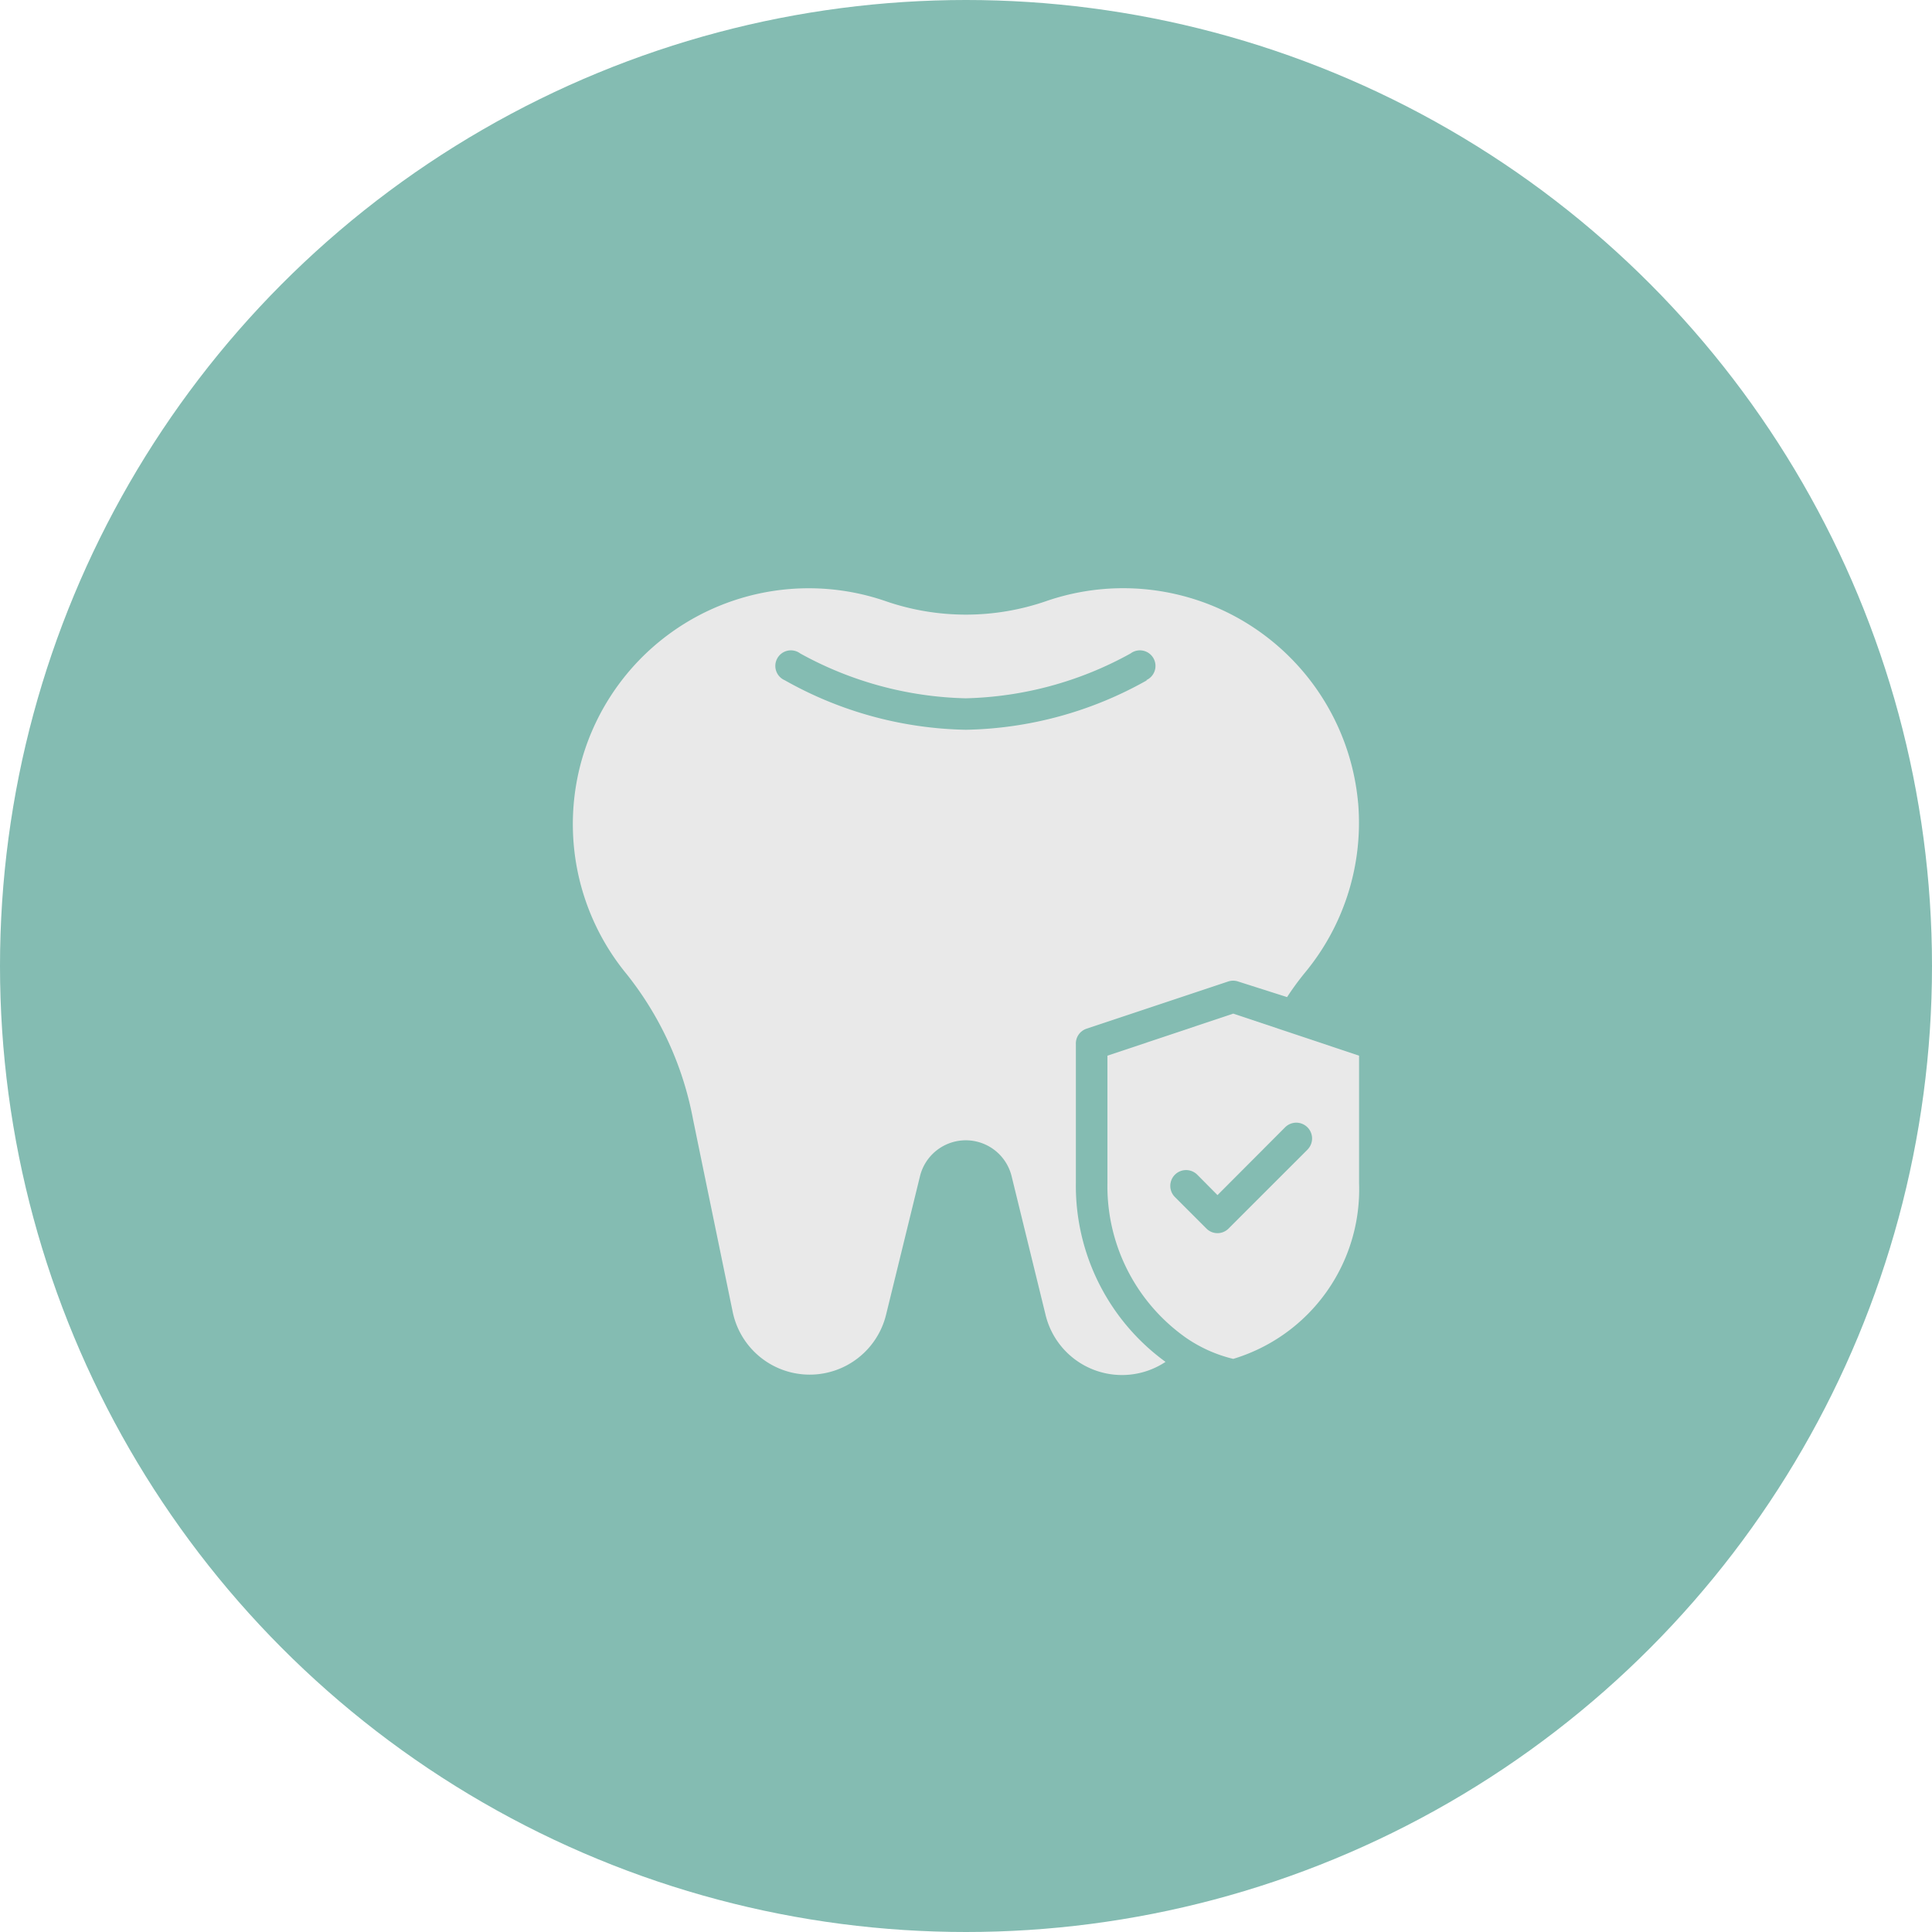
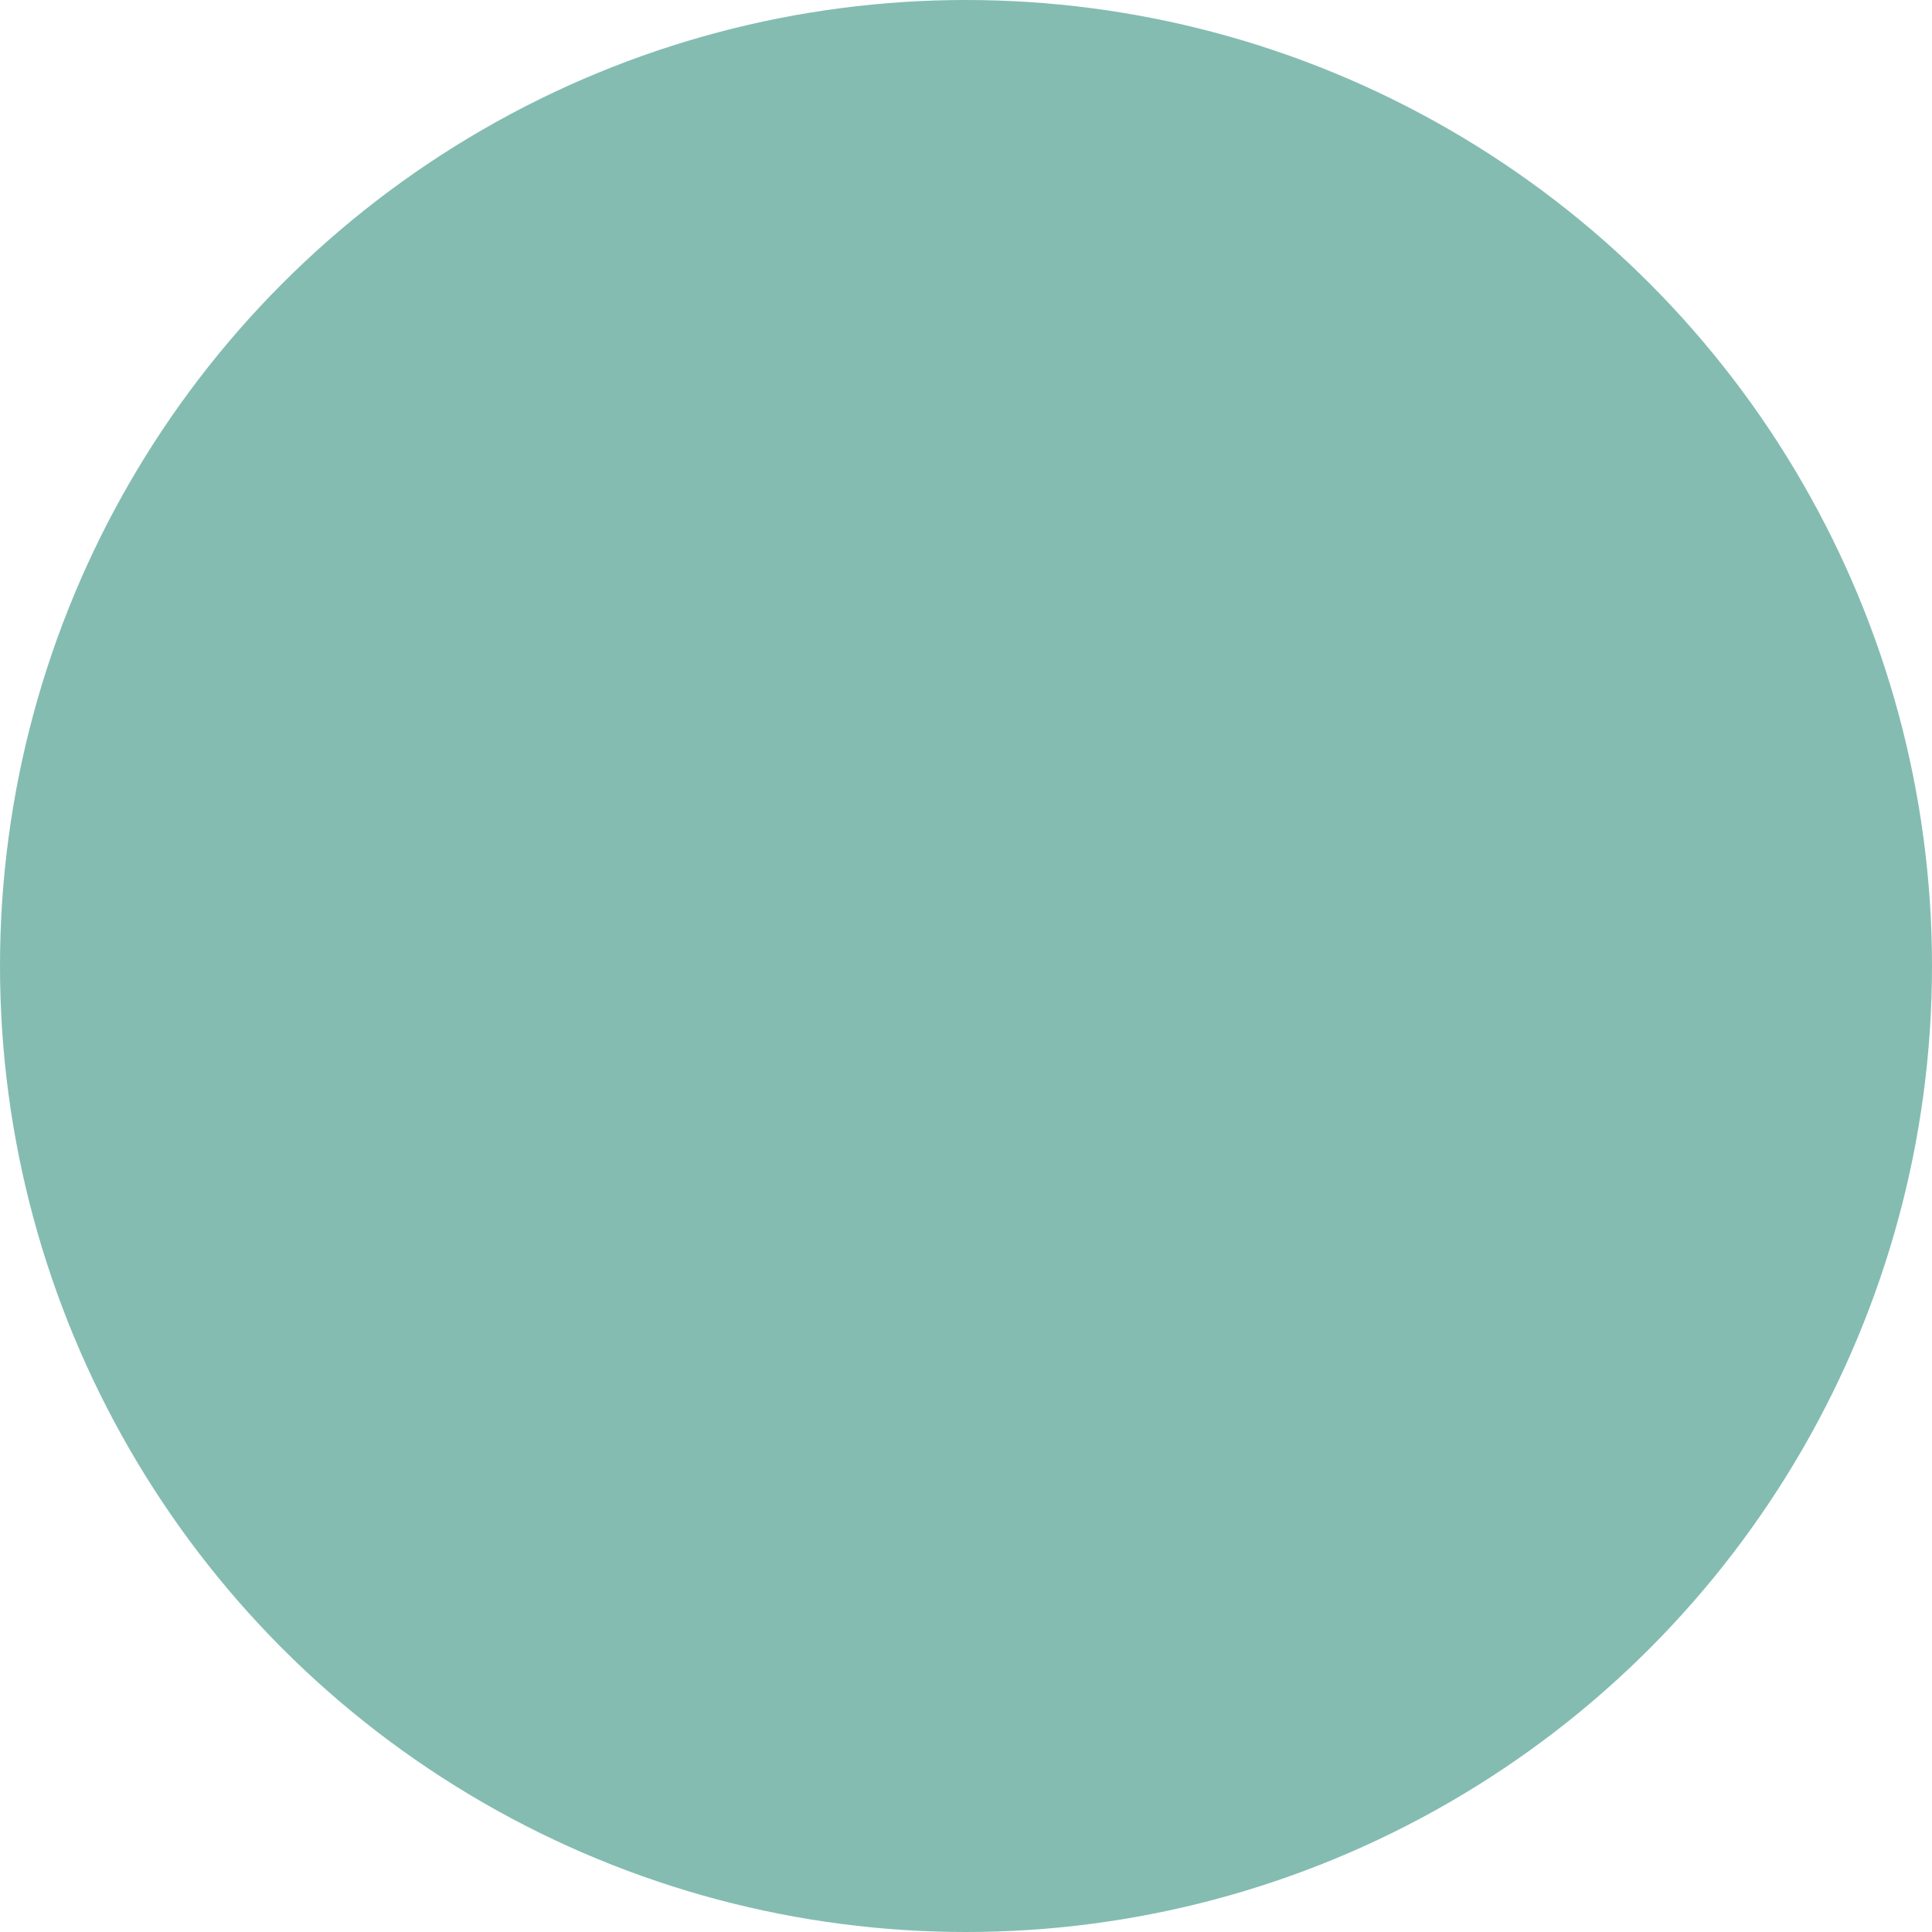
<svg xmlns="http://www.w3.org/2000/svg" width="62" height="62" viewBox="0 0 62 62">
  <g id="Grupo_33" data-name="Grupo 33" transform="translate(-526 -890)">
    <circle id="Elipse_1" data-name="Elipse 1" cx="31" cy="31" r="31" transform="translate(526 890)" fill="#84bcb2" />
    <g id="tooth_insurance" data-name="tooth insurance" transform="translate(537.37 901.876)">
-       <path id="Caminho_71" data-name="Caminho 71" d="M32.213,13.889a7.57,7.57,0,0,0-9.993-6.48,7.883,7.883,0,0,1-5.188,0,7.57,7.57,0,0,0-8.3,11.966,10.6,10.6,0,0,1,2.135,4.653c.414,2.019.924,4.487,1.277,6.2a2.523,2.523,0,0,0,4.921.086l1.09-4.451a1.514,1.514,0,0,1,2.937,0l1.09,4.451a2.523,2.523,0,0,0,3.851,1.514,6.985,6.985,0,0,1-2.877-5.748V21.636a.5.5,0,0,1,.343-.5l4.542-1.514a.5.5,0,0,1,.323,0l1.57.5a8.853,8.853,0,0,1,.58-.792,7.54,7.54,0,0,0,1.7-5.441ZM25.44,9.953a12.254,12.254,0,0,1-5.814,1.59,12.254,12.254,0,0,1-5.814-1.59.5.5,0,1,1,.5-.858,11.507,11.507,0,0,0,5.309,1.438,11.452,11.452,0,0,0,5.289-1.438.5.5,0,1,1,.5.858Z" transform="translate(0 0)" fill="#e9e9e9" />
-       <path id="Caminho_72" data-name="Caminho 72" d="M45.037,34.05,41,35.4v4.078a5.95,5.95,0,0,0,2.523,4.976,4.542,4.542,0,0,0,1.514.676,5.68,5.68,0,0,0,4.038-5.637V35.4Zm2.377,4.371L44.89,40.944a.5.5,0,0,1-.717,0l-1.009-1.009a.507.507,0,0,1,.717-.717l.651.656L46.7,37.7a.507.507,0,1,1,.717.717Z" transform="translate(-16.831 -13.398)" fill="#e9e9e9" />
-     </g>
+       </g>
  </g>
</svg>